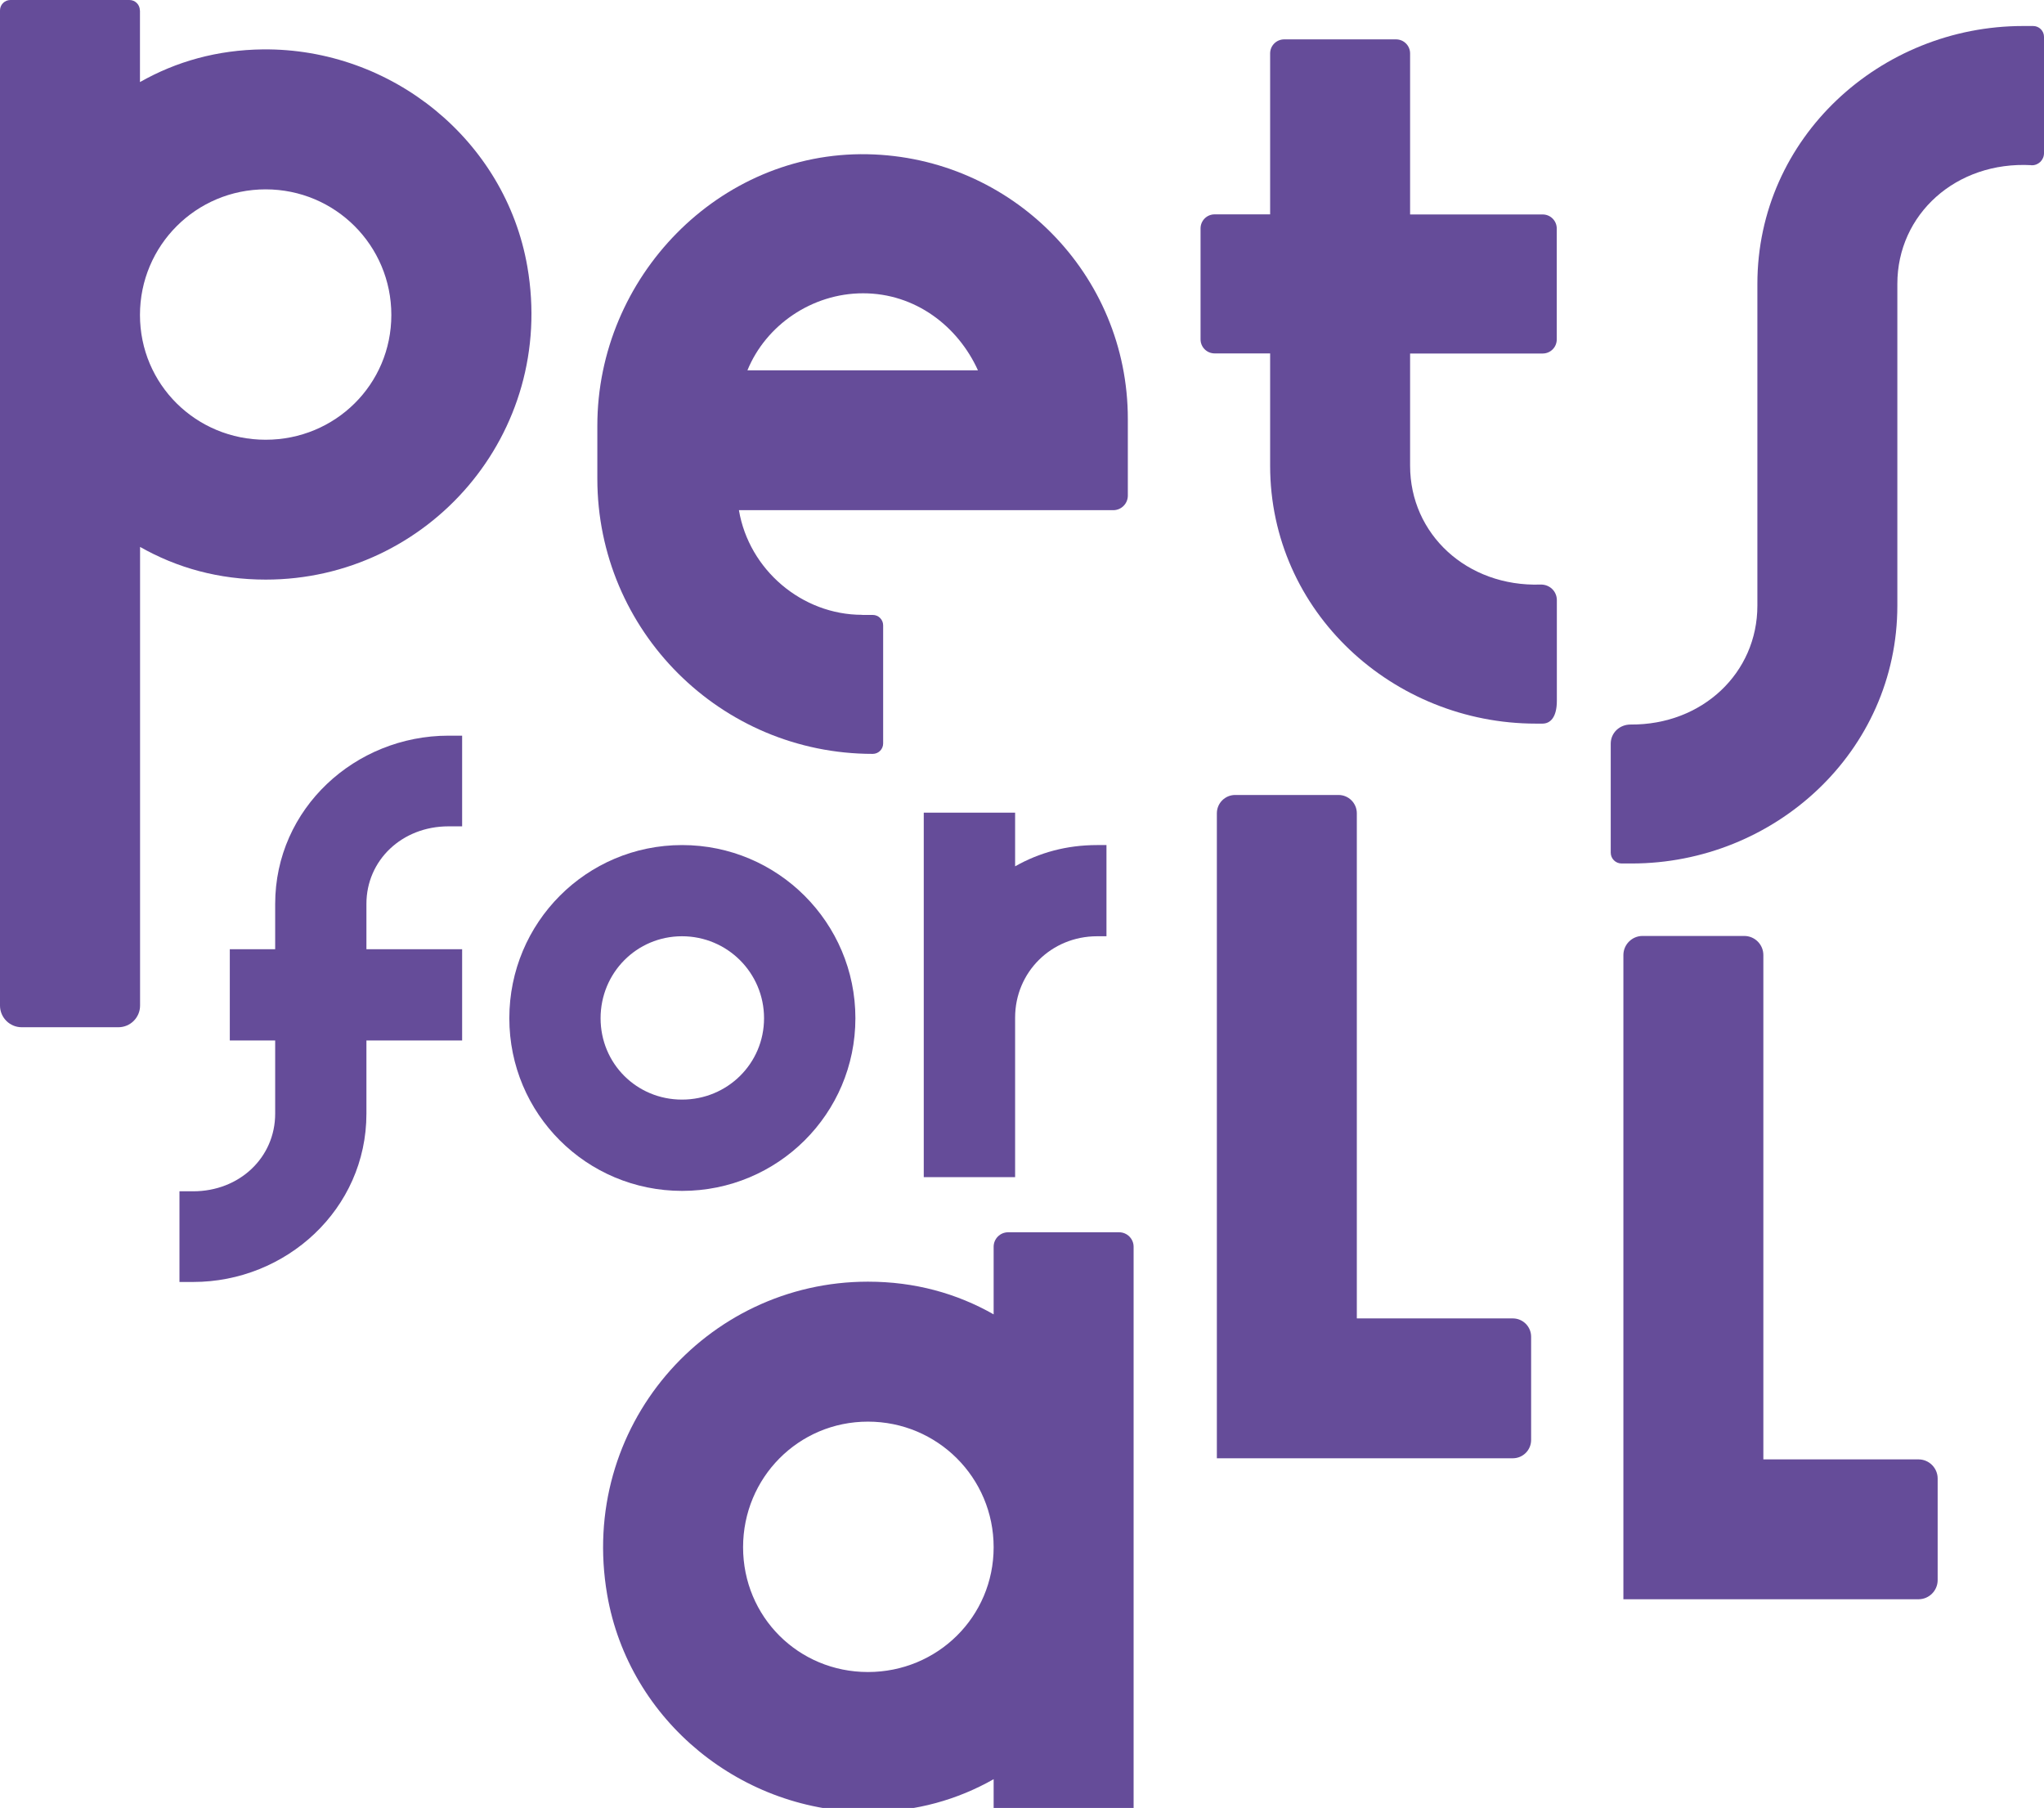
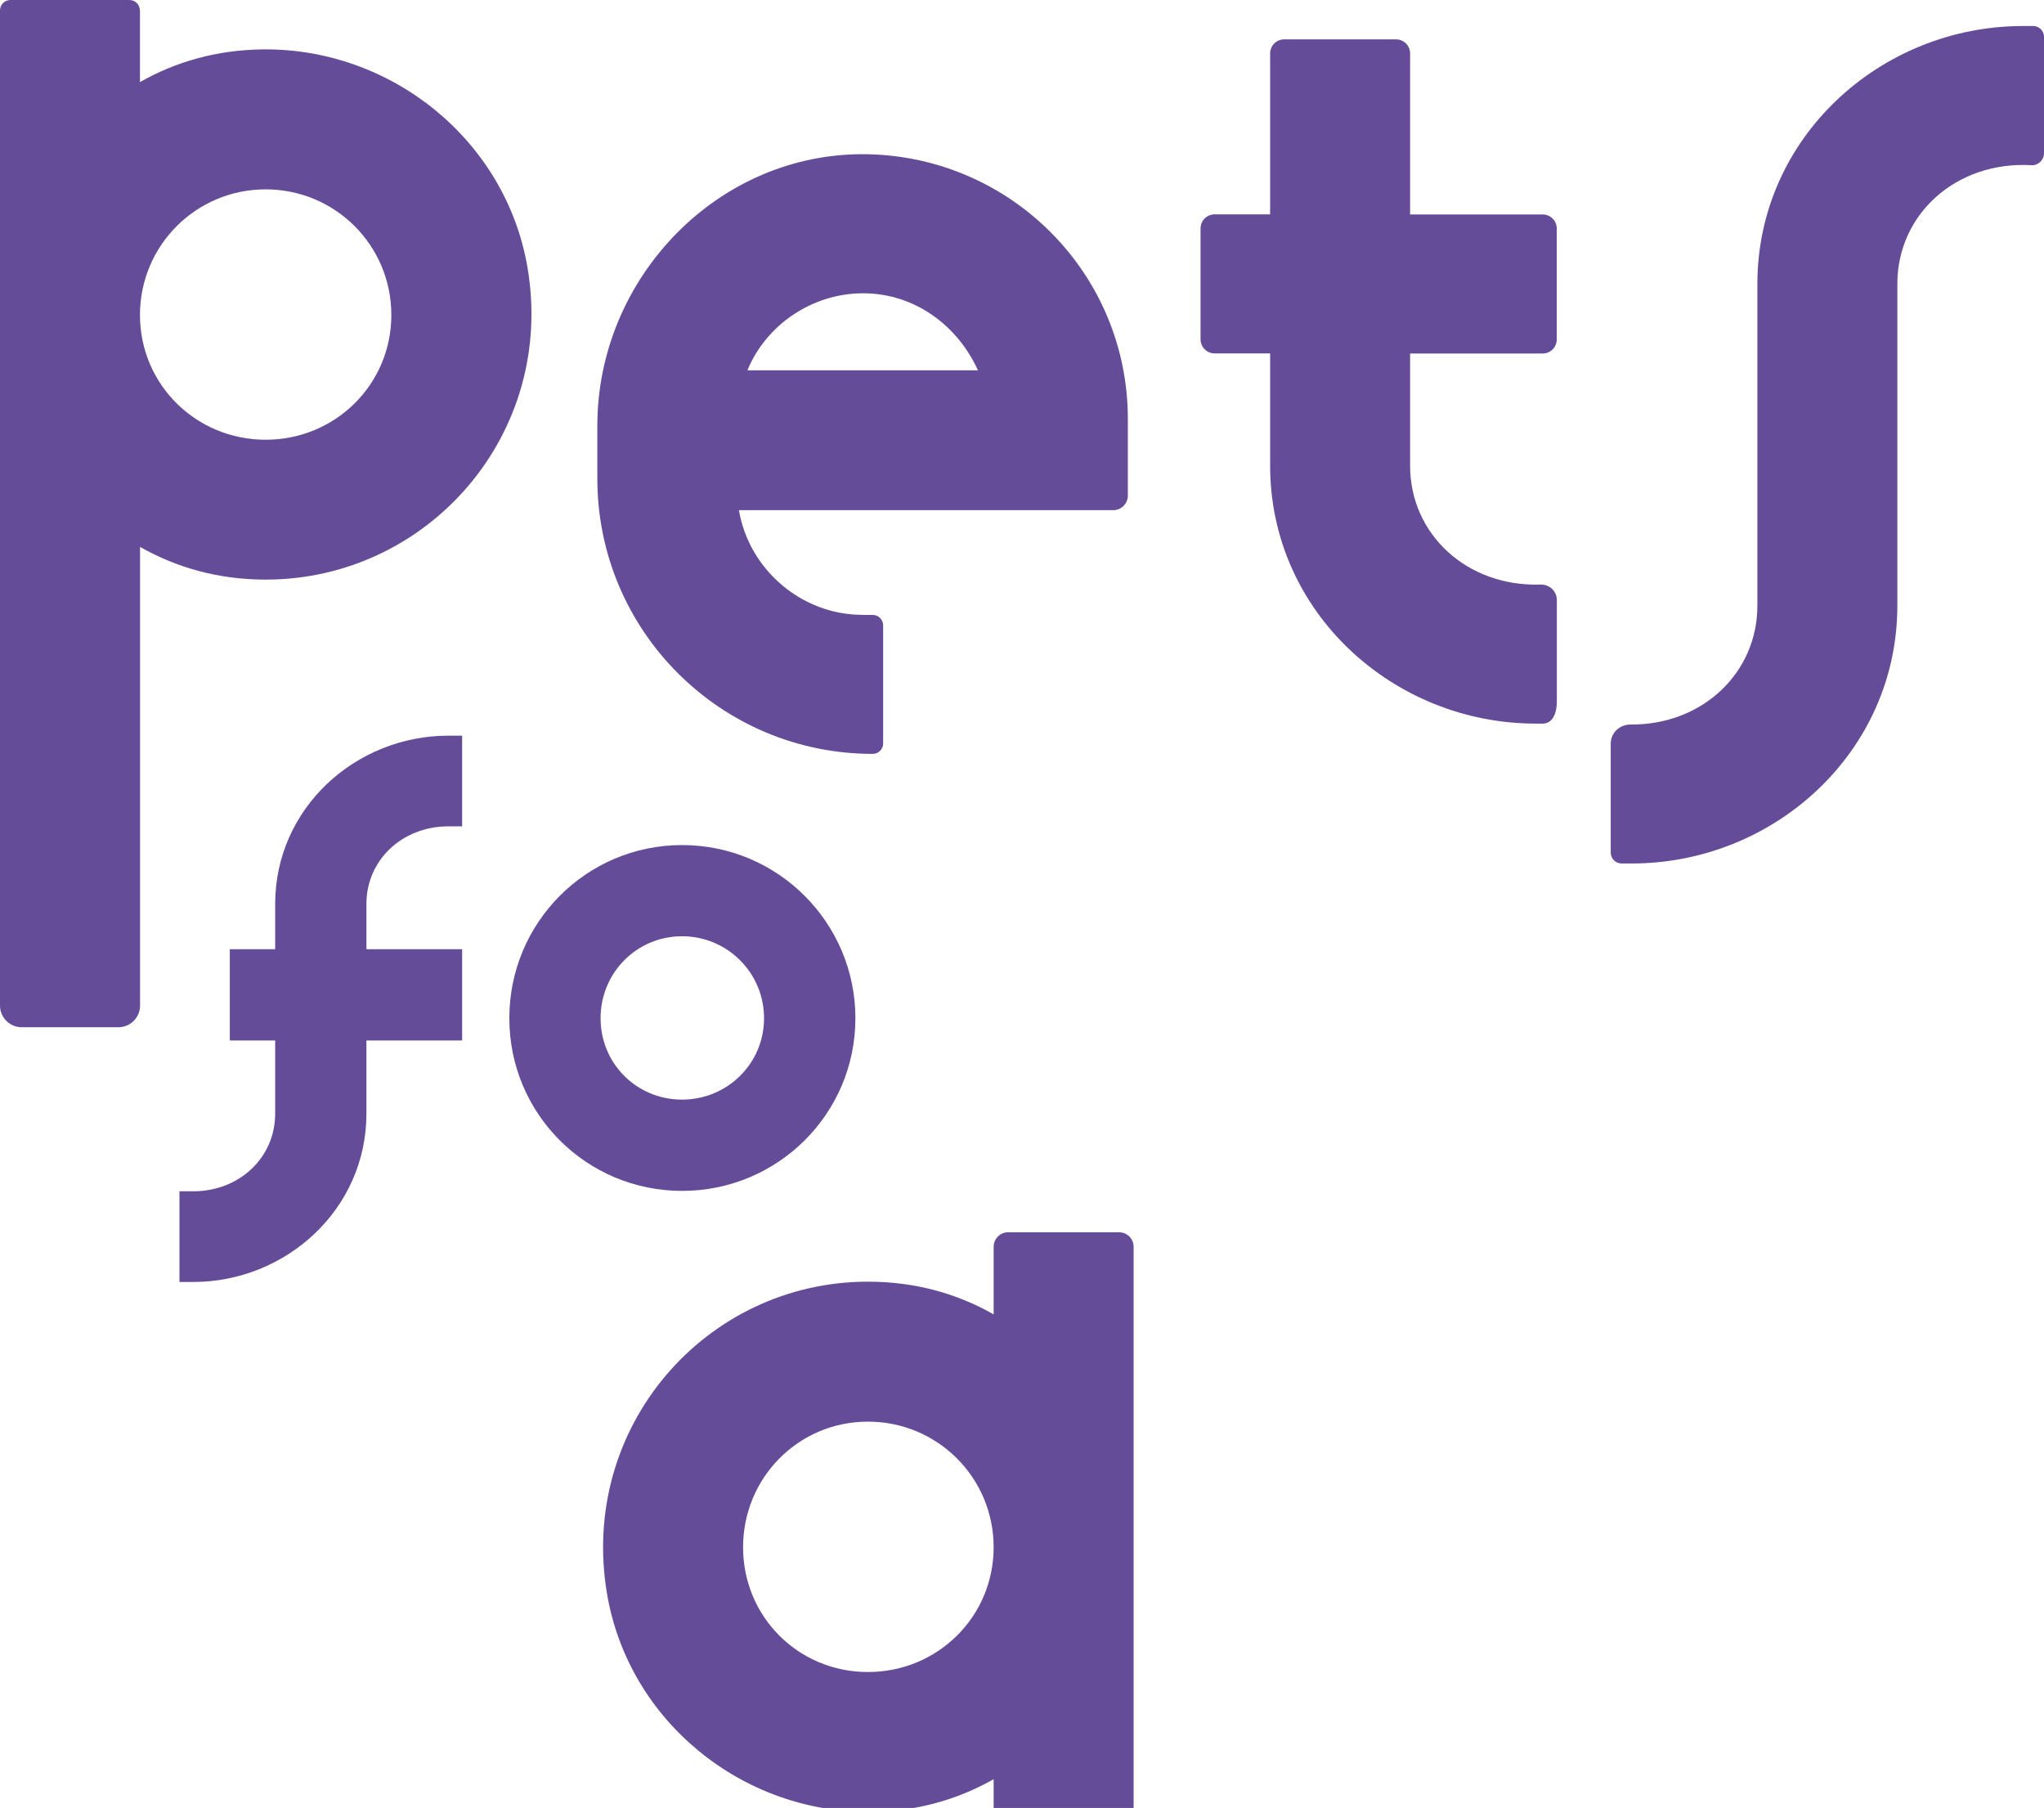
<svg xmlns="http://www.w3.org/2000/svg" width="934" height="826" viewBox="0 0 934 826" fill="none">
  <g clip-path="url(#clip0_3_191)">
    <path d="M63.957 4.763V37.499C80.479 28.113 99.222 22.796 120.186 22.564C178.96 22.009 230.932 63.994 240.974 121.838C254.21 198.316 195.574 264.807 121.436 264.807C100.009 264.807 80.849 259.444 64.004 249.872V459.424C64.004 464.881 59.561 469.319 54.1 469.319H9.904C4.443 469.319 0 464.881 0 459.424V4.763C0 2.127 2.129 0 4.767 0H59.144C61.782 0 63.911 2.127 63.911 4.763M63.957 143.894C63.957 175.66 89.596 200.906 121.389 200.906C153.183 200.906 178.822 175.66 178.822 143.894C178.822 112.128 153.183 86.512 121.389 86.512C89.596 86.512 63.957 112.174 63.957 143.894Z" fill="#654C99" />
    <path d="M393.972 280.944H398.785C401.423 280.944 403.552 283.071 403.552 285.707V339.667C403.552 342.303 401.423 344.43 398.785 344.43C329.274 344.43 272.953 288.158 272.953 218.707V194.479C272.953 126.647 328.534 69.173 396.378 70.467C462.28 71.762 515.361 125.213 515.361 191.381V226.429C515.361 230.082 512.4 233.088 508.697 233.088H337.651C342.232 260.276 366.39 280.898 393.972 280.898M394.388 133.999C371.018 133.999 349.961 148.564 341.538 169.186H446.869C437.659 148.888 418.129 133.999 394.388 133.999Z" fill="#654C99" />
    <path d="M586.816 17.987H637.908C641.471 17.987 644.341 20.854 644.341 24.414V97.979H704.92C708.483 97.979 711.352 100.846 711.352 104.406V155.084C711.352 158.644 708.483 161.511 704.92 161.511H644.341V212.789C644.341 244.046 670.303 268.136 703.901 267.073C708.02 266.934 711.399 270.078 711.399 274.194V320.201C711.399 327.691 708.437 330.604 704.827 330.604H701.819C636.705 330.604 580.383 279.696 580.383 212.743V161.464H555.022C551.459 161.464 548.59 158.598 548.59 155.037V104.36C548.59 100.8 551.459 97.933 555.022 97.933H580.383V24.414C580.383 20.854 583.252 17.987 586.816 17.987Z" fill="#654C99" />
    <path d="M928.215 75.461C893.83 73.565 866.988 97.887 866.988 129.699V276.644C866.988 343.597 810.667 394.506 745.599 394.506H740.971C738.24 394.506 736.019 392.286 736.019 389.558V339.76C736.019 334.766 740.138 330.974 745.136 331.02C777.901 331.252 803.031 307.439 803.031 276.69V129.745C803.031 62.792 859.352 11.883 924.42 11.883H929.048C931.779 11.883 934 14.103 934 16.831V69.959C934 73.149 931.362 75.646 928.215 75.507" fill="#654C99" />
    <path d="M517.999 569.611V843.388C517.999 847.041 515.037 850 511.381 850H460.66C457.004 850 454.042 847.041 454.042 843.388V812.871C437.567 822.211 418.87 827.574 398.044 827.806C339.317 828.453 287.392 786.376 277.442 728.532C264.299 652.053 322.471 585.563 396.61 585.563C418.037 585.563 437.196 590.926 454.042 600.498V569.611C454.042 565.958 457.004 562.998 460.66 562.998H511.381C515.037 562.998 517.999 565.958 517.999 569.611ZM339.548 706.892C339.548 738.658 364.816 763.904 396.61 763.904C428.403 763.904 454.042 738.658 454.042 706.892C454.042 675.126 428.403 649.51 396.61 649.51C364.816 649.51 339.548 675.173 339.548 706.892Z" fill="#654C99" />
-     <path d="M619.998 602.347H691.267C695.895 602.347 699.644 606.093 699.644 610.716V657.88C699.644 662.503 695.895 666.249 691.267 666.249H556.041V371.572C556.041 366.948 559.789 363.202 564.417 363.202H611.621C616.249 363.202 619.998 366.948 619.998 371.572V602.347Z" fill="#654C99" />
-     <path d="M805.761 666.757H876.66C881.473 666.757 885.407 670.688 885.407 675.496V721.92C885.407 726.729 881.473 730.659 876.66 730.659H741.804V436.352C741.804 431.543 745.738 427.613 750.551 427.613H797.015C801.874 427.613 805.761 431.543 805.761 436.352V666.757Z" fill="#654C99" />
    <path d="M125.74 413.001C125.74 369.306 162.439 336.107 204.923 336.107H211.17V377.536H204.923C183.681 377.536 167.437 393.026 167.437 412.955V433.67H211.17V475.377H167.437V508.807C167.437 552.502 130.691 585.701 88.254 585.701H82.006V544.272H88.254C109.496 544.272 125.74 528.782 125.74 508.807V475.377H105.007V433.67H125.74V412.955V413.001Z" fill="#654C99" />
    <path d="M390.871 465.204C390.871 508.9 355.375 544.087 311.688 544.087C268.001 544.087 232.736 508.9 232.736 465.204C232.736 421.509 267.955 386.09 311.688 386.09C355.422 386.09 390.871 421.555 390.871 465.204ZM274.434 465.204C274.434 485.919 290.909 502.38 311.642 502.38C332.375 502.38 349.128 485.919 349.128 465.204C349.128 444.49 332.375 427.751 311.642 427.751C290.909 427.751 274.434 444.49 274.434 465.204Z" fill="#654C99" />
-     <path d="M463.853 371.34V395.801C474.867 389.558 487.316 386.09 501.339 386.09H505.597V427.751H501.339C480.328 427.751 463.853 444.212 463.853 464.927V537.799H422.109V371.294H463.853V371.34Z" fill="#654C99" />
  </g>
  <defs>
    <clipPath id="clip0_3_191">
      <rect width="934" height="850" fill="white" />
    </clipPath>
  </defs>
</svg>